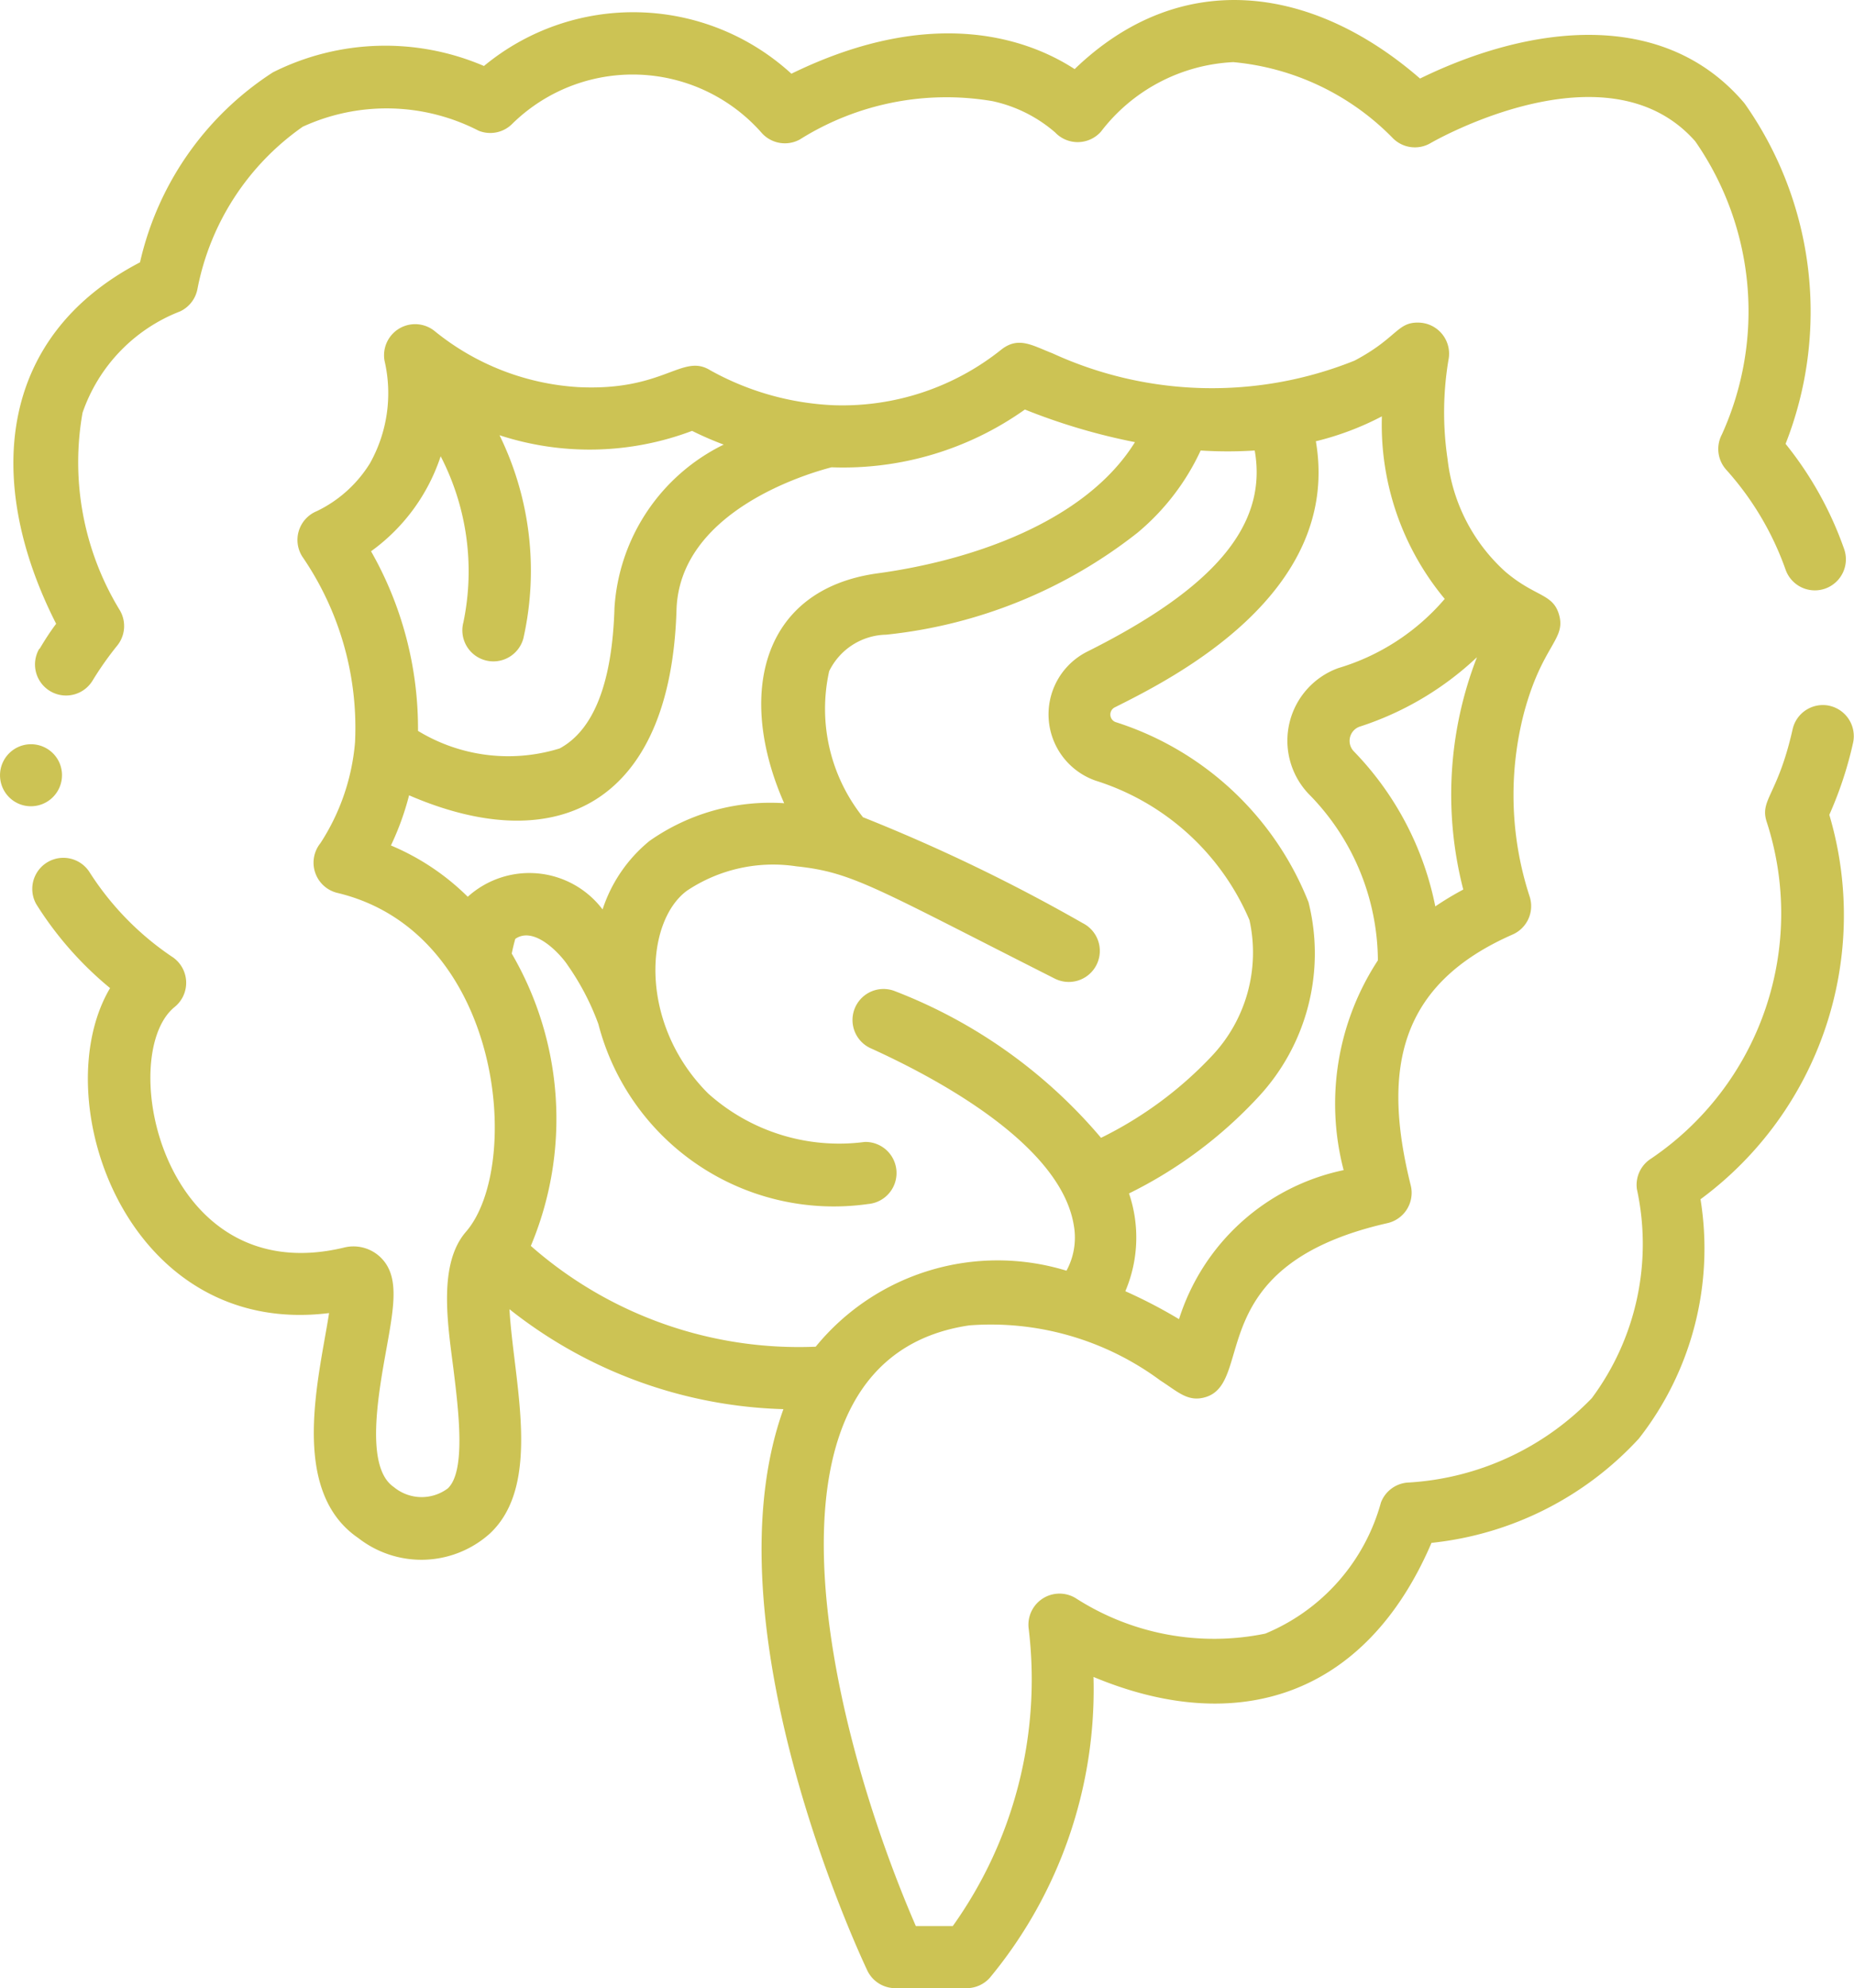
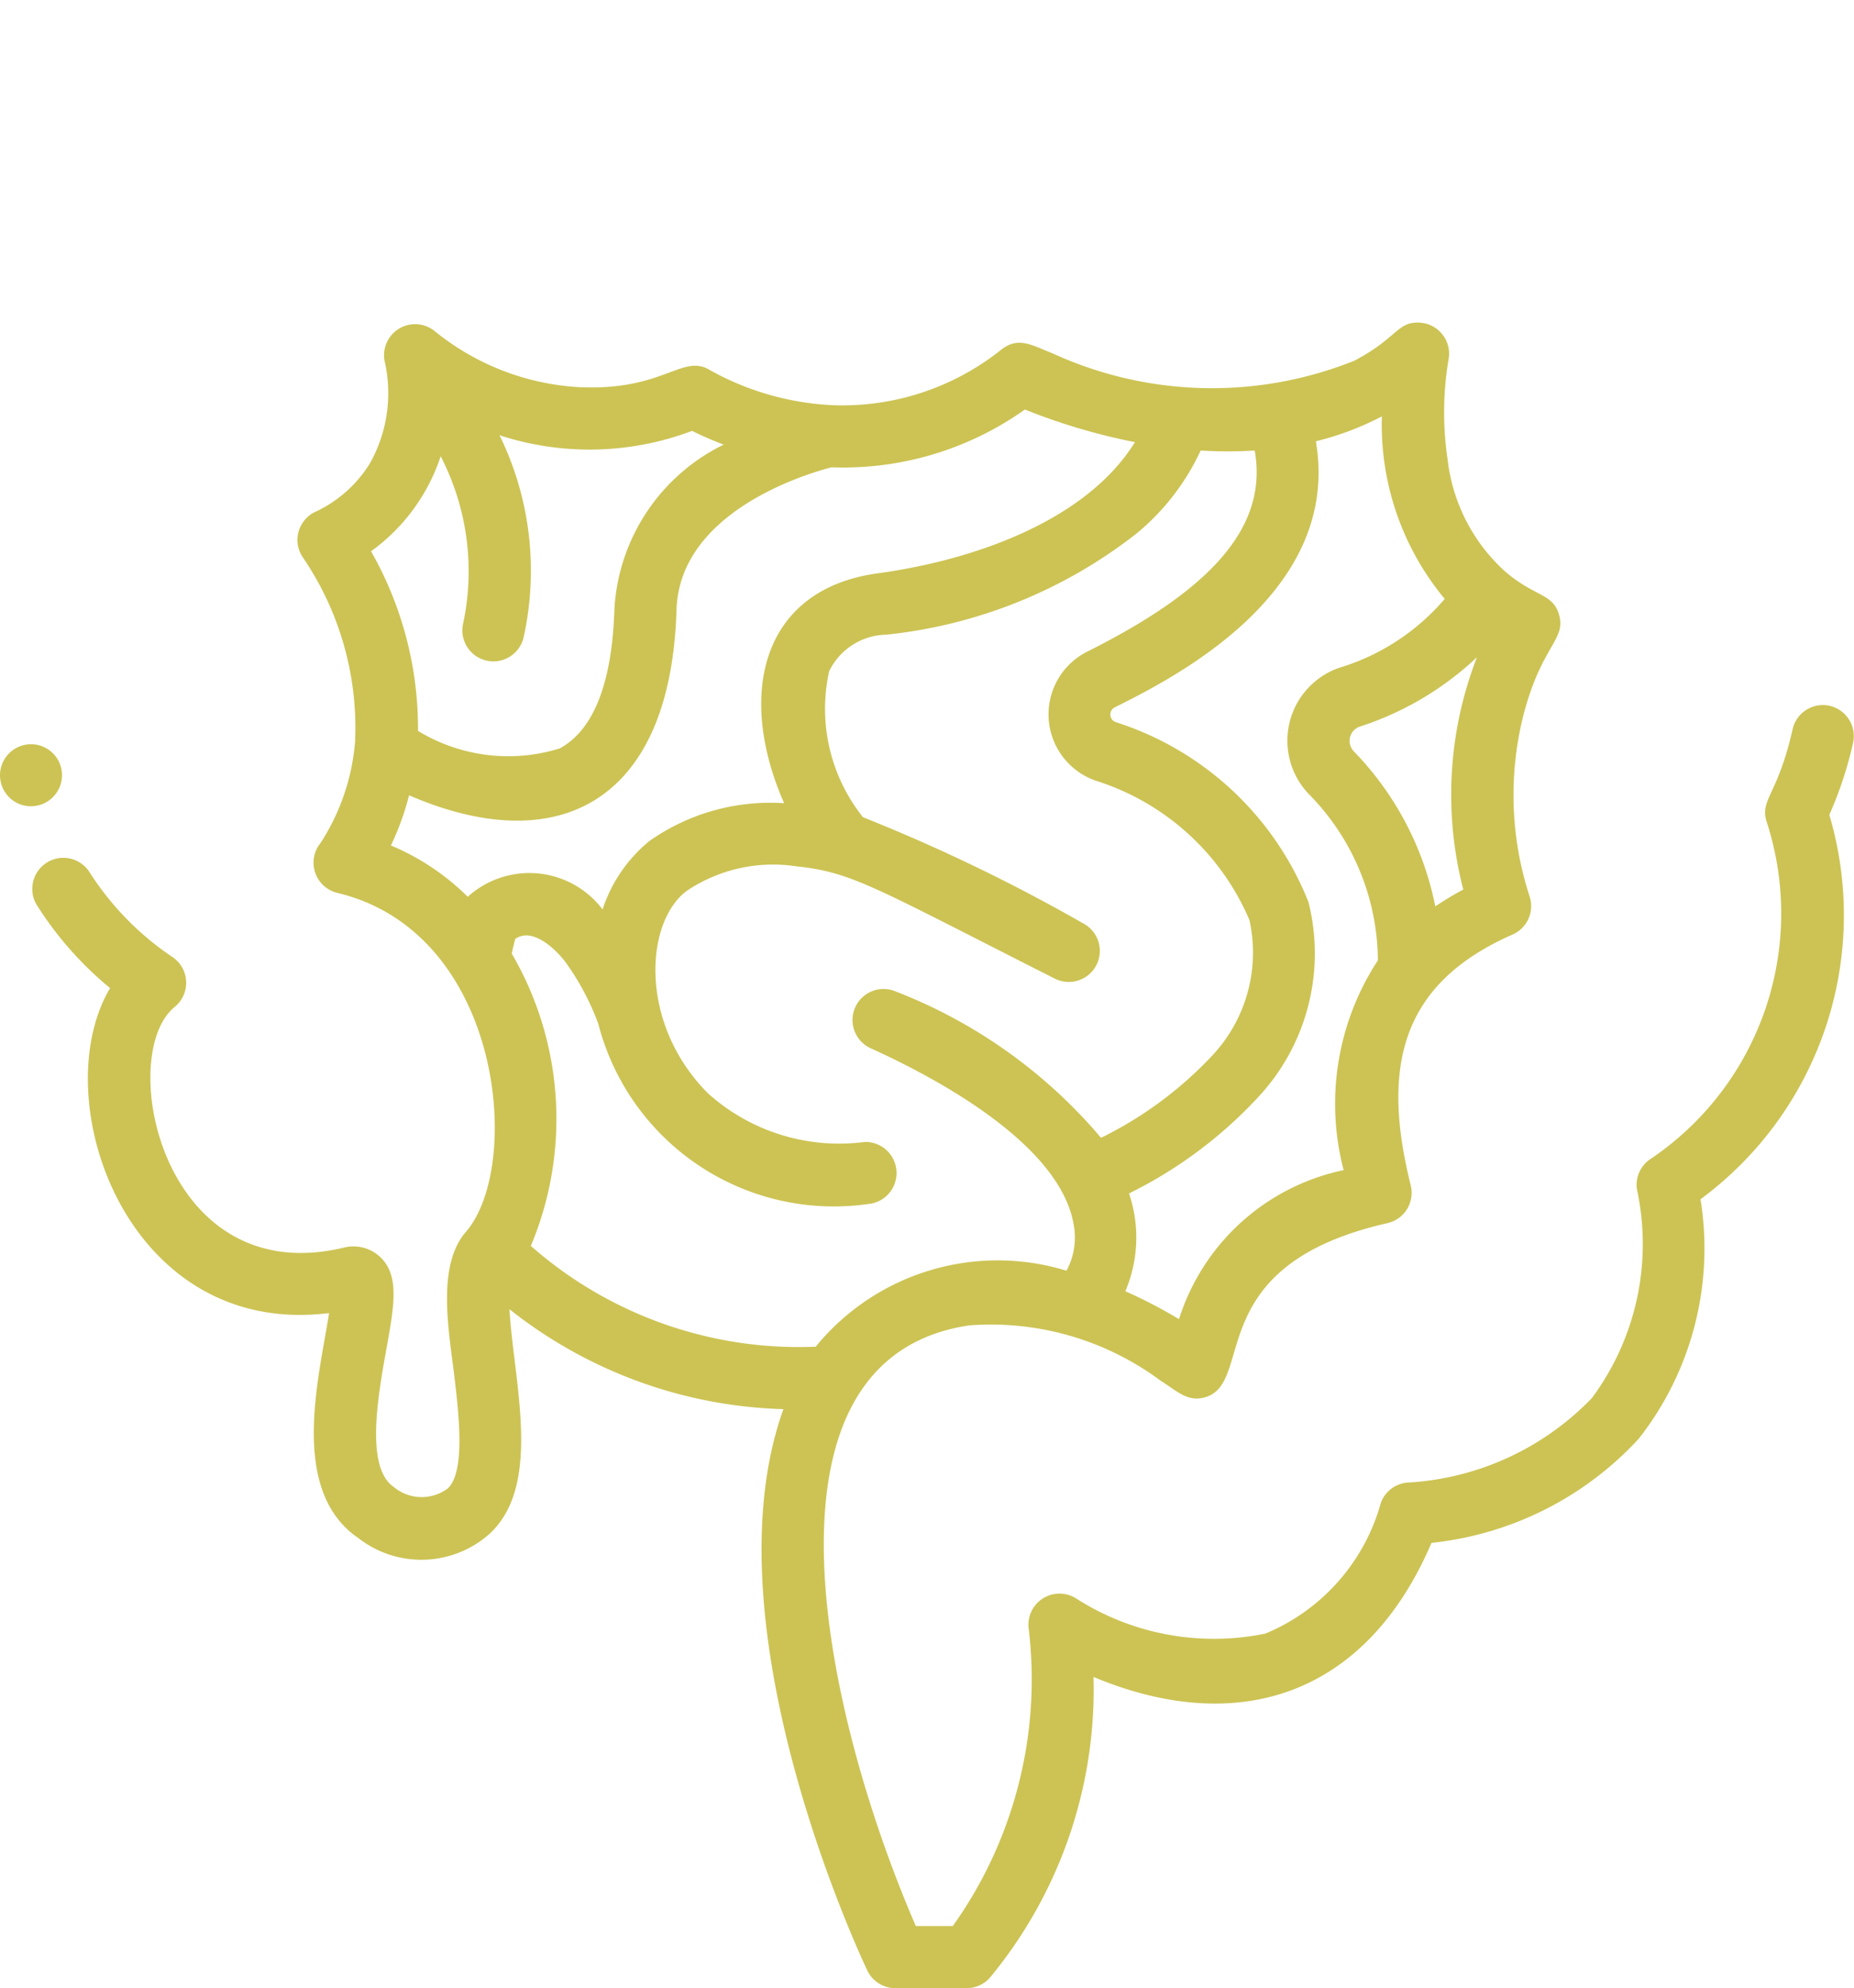
<svg xmlns="http://www.w3.org/2000/svg" width="29.291" height="31.391" viewBox="0 0 29.291 31.391">
  <g id="Gruppe_228" data-name="Gruppe 228" transform="translate(-17.125 0.001)">
-     <path id="Pfad_213" data-name="Pfad 213" d="M21.008,10.236a.49.49,0,0,0,.839.508,5.1,5.1,0,0,1,.39-.553.491.491,0,0,0,.035-.565,4.48,4.48,0,0,1-.584-3.11,2.636,2.636,0,0,1,1.54-1.6.491.491,0,0,0,.276-.357A4.064,4.064,0,0,1,25.167,2a3.176,3.176,0,0,1,2.779.063.49.49,0,0,0,.522-.1,2.715,2.715,0,0,1,3.939.122.491.491,0,0,0,.612.117,4.353,4.353,0,0,1,3.045-.606,2.227,2.227,0,0,1,.99.494.491.491,0,0,0,.725-.014A2.8,2.8,0,0,1,39.869.98a4.039,4.039,0,0,1,2.512,1.192.49.49,0,0,0,.605.086c.028-.016,2.785-1.609,4.18-.029a4.7,4.7,0,0,1,.421,4.631.49.49,0,0,0,.067.553,4.7,4.7,0,0,1,.939,1.577.49.49,0,1,0,.927-.32,5.589,5.589,0,0,0-.926-1.663,5.7,5.7,0,0,0-.633-5.354.506.506,0,0,0-.034-.044C46.654.13,44.562.388,42.819,1.239c-1.7-1.476-3.78-1.765-5.457-.149-.675-.439-2.183-1.046-4.475.073a3.7,3.7,0,0,0-4.857-.122,3.956,3.956,0,0,0-3.334.1,4.846,4.846,0,0,0-2.1,3c-2.257,1.175-2.461,3.475-1.325,5.707-.1.132-.184.265-.264.4Z" transform="translate(-3.259 0)" fill="#ccc354" />
    <path id="Pfad_214" data-name="Pfad 214" d="M53.738,89.081a.49.49,0,0,0-.586.371c-.234,1.042-.522,1.11-.41,1.459a4.673,4.673,0,0,1-1.83,5.322.49.49,0,0,0-.22.479,4.079,4.079,0,0,1-.712,3.3,4.384,4.384,0,0,1-2.888,1.332.49.49,0,0,0-.444.317,3.141,3.141,0,0,1-1.827,2.069,4.039,4.039,0,0,1-2.983-.552.491.491,0,0,0-.754.482,6.7,6.7,0,0,1-1.2,4.687H39.3c-1.442-3.323-2.709-8.961.846-9.484a4.5,4.5,0,0,1,3.019.872c.277.176.437.349.722.258.771-.248-.073-2.078,2.864-2.744a.491.491,0,0,0,.367-.6c-.463-1.858-.167-3.179,1.615-3.959A.49.49,0,0,0,49,92.1a5.16,5.16,0,0,1-.09-2.914c.285-1.056.656-1.148.556-1.529-.093-.355-.375-.286-.854-.695a2.815,2.815,0,0,1-.911-1.775,5.011,5.011,0,0,1,.014-1.567.491.491,0,0,0-.46-.589c-.353-.015-.343.24-1.024.6a6.043,6.043,0,0,1-4.773-.116c-.318-.123-.532-.268-.8-.064A4.021,4.021,0,0,1,38,84.335a4.4,4.4,0,0,1-1.945-.55c-.446-.279-.728.333-2.092.264a3.978,3.978,0,0,1-2.257-.878.491.491,0,0,0-.8.461,2.263,2.263,0,0,1-.229,1.618,2.013,2.013,0,0,1-.842.758.491.491,0,0,0-.23.714,4.772,4.772,0,0,1,.835,2.936,3.444,3.444,0,0,1-.547,1.592.491.491,0,0,0,.268.785c2.614.624,2.933,4.31,2.032,5.35-.439.506-.292,1.435-.2,2.152.085.687.2,1.629-.087,1.9a.689.689,0,0,1-.854-.022c-.452-.308-.251-1.432-.117-2.175.126-.7.21-1.168-.1-1.459a.617.617,0,0,0-.578-.144c-2.871.682-3.6-3.042-2.668-3.8a.491.491,0,0,0-.049-.8,4.579,4.579,0,0,1-1.3-1.338.491.491,0,0,0-.837.512,5.5,5.5,0,0,0,1.167,1.327c-1.036,1.745.255,5.529,3.46,5.131-.154,1-.643,2.8.463,3.553a1.62,1.62,0,0,0,2.075-.07c.838-.778.377-2.4.312-3.544a7.293,7.293,0,0,0,4.328,1.578c-1.23,3.417,1.213,8.625,1.325,8.862a.49.49,0,0,0,.443.28h1.127a.491.491,0,0,0,.365-.163,7.135,7.135,0,0,0,1.639-4.751c2.272.95,4.3.31,5.34-2.117a5.184,5.184,0,0,0,3.275-1.645,4.865,4.865,0,0,0,.975-3.78,5.572,5.572,0,0,0,2.035-6.07,5.99,5.99,0,0,0,.375-1.135.491.491,0,0,0-.371-.586Zm-10.28,9.684a7.815,7.815,0,0,0-.848-.441,2.164,2.164,0,0,0,.058-1.544,6.989,6.989,0,0,0,2.036-1.515,3.325,3.325,0,0,0,.8-3.083,4.863,4.863,0,0,0-3.048-2.844.127.127,0,0,1-.01-.234c.919-.46,3.585-1.795,3.174-4.2a4.577,4.577,0,0,0,1.043-.393,4.3,4.3,0,0,0,.993,2.882,3.535,3.535,0,0,1-1.68,1.092,1.219,1.219,0,0,0-.47,1.987A3.767,3.767,0,0,1,46.6,93.1a4.133,4.133,0,0,0-.541,3.312,3.473,3.473,0,0,0-2.6,2.35Zm-6.237-8.146a3.321,3.321,0,0,0-2.128.595,2.327,2.327,0,0,0-.742,1.082,1.451,1.451,0,0,0-2.13-.2,3.824,3.824,0,0,0-1.214-.81,4.348,4.348,0,0,0,.287-.792c2.356,1.018,4.134.112,4.225-2.927.047-1.567,2.089-2.159,2.45-2.252a4.957,4.957,0,0,0,3.054-.912,9.71,9.71,0,0,0,1.739.515c-.786,1.265-2.594,1.871-4.063,2.071-1.853.253-2.23,1.932-1.478,3.633Zm10.946-2.31a5.988,5.988,0,0,0-.218,3.673,4.883,4.883,0,0,0-.442.266A4.884,4.884,0,0,0,46.22,89.8a.238.238,0,0,1,.089-.389,4.89,4.89,0,0,0,1.859-1.1ZM36.26,84.959a3.085,3.085,0,0,0-1.721,2.575c-.035,1.182-.327,1.929-.866,2.22a2.744,2.744,0,0,1-2.238-.277,5.656,5.656,0,0,0-.742-2.836,3.009,3.009,0,0,0,1.1-1.5,3.952,3.952,0,0,1,.359,2.622.49.49,0,1,0,.948.252,4.864,4.864,0,0,0-.377-3.206,4.583,4.583,0,0,0,3.042-.069,5.223,5.223,0,0,0,.5.217ZM33.216,97.612a5.179,5.179,0,0,0-.3-4.619c.015-.077.034-.155.056-.232.306-.214.726.258.828.416a4.005,4.005,0,0,1,.485.93,3.843,3.843,0,0,0,4.262,2.84.491.491,0,0,0-.054-.98,3.1,3.1,0,0,1-2.475-.766c-1.1-1.1-1-2.708-.335-3.2a2.451,2.451,0,0,1,1.728-.386c.889.094,1.224.328,4.084,1.773a.49.49,0,1,0,.443-.875,27.522,27.522,0,0,0-3.473-1.673,2.742,2.742,0,0,1-.534-2.306,1.024,1.024,0,0,1,.9-.576A7.7,7.7,0,0,0,42.8,86.35a3.727,3.727,0,0,0,1-1.3,6.716,6.716,0,0,0,.854,0c.207,1.173-.626,2.165-2.643,3.174a1.108,1.108,0,0,0,.134,2.04,3.917,3.917,0,0,1,2.426,2.2,2.377,2.377,0,0,1-.6,2.152,6.086,6.086,0,0,1-1.745,1.286,8.054,8.054,0,0,0-3.252-2.314.49.49,0,0,0-.4.894c1.154.522,3.032,1.563,3.224,2.815A1.093,1.093,0,0,1,41.68,98a3.712,3.712,0,0,0-3.962,1.2,6.412,6.412,0,0,1-4.5-1.591Z" transform="translate(-7.706 -77.938)" fill="#ccc354" />
    <path id="Pfad_215" data-name="Pfad 215" d="M18.068,191.954a.49.49,0,1,0-.641.64.491.491,0,0,0,.641-.64Z" transform="translate(0 -179.902)" fill="#ccc354" />
  </g>
</svg>